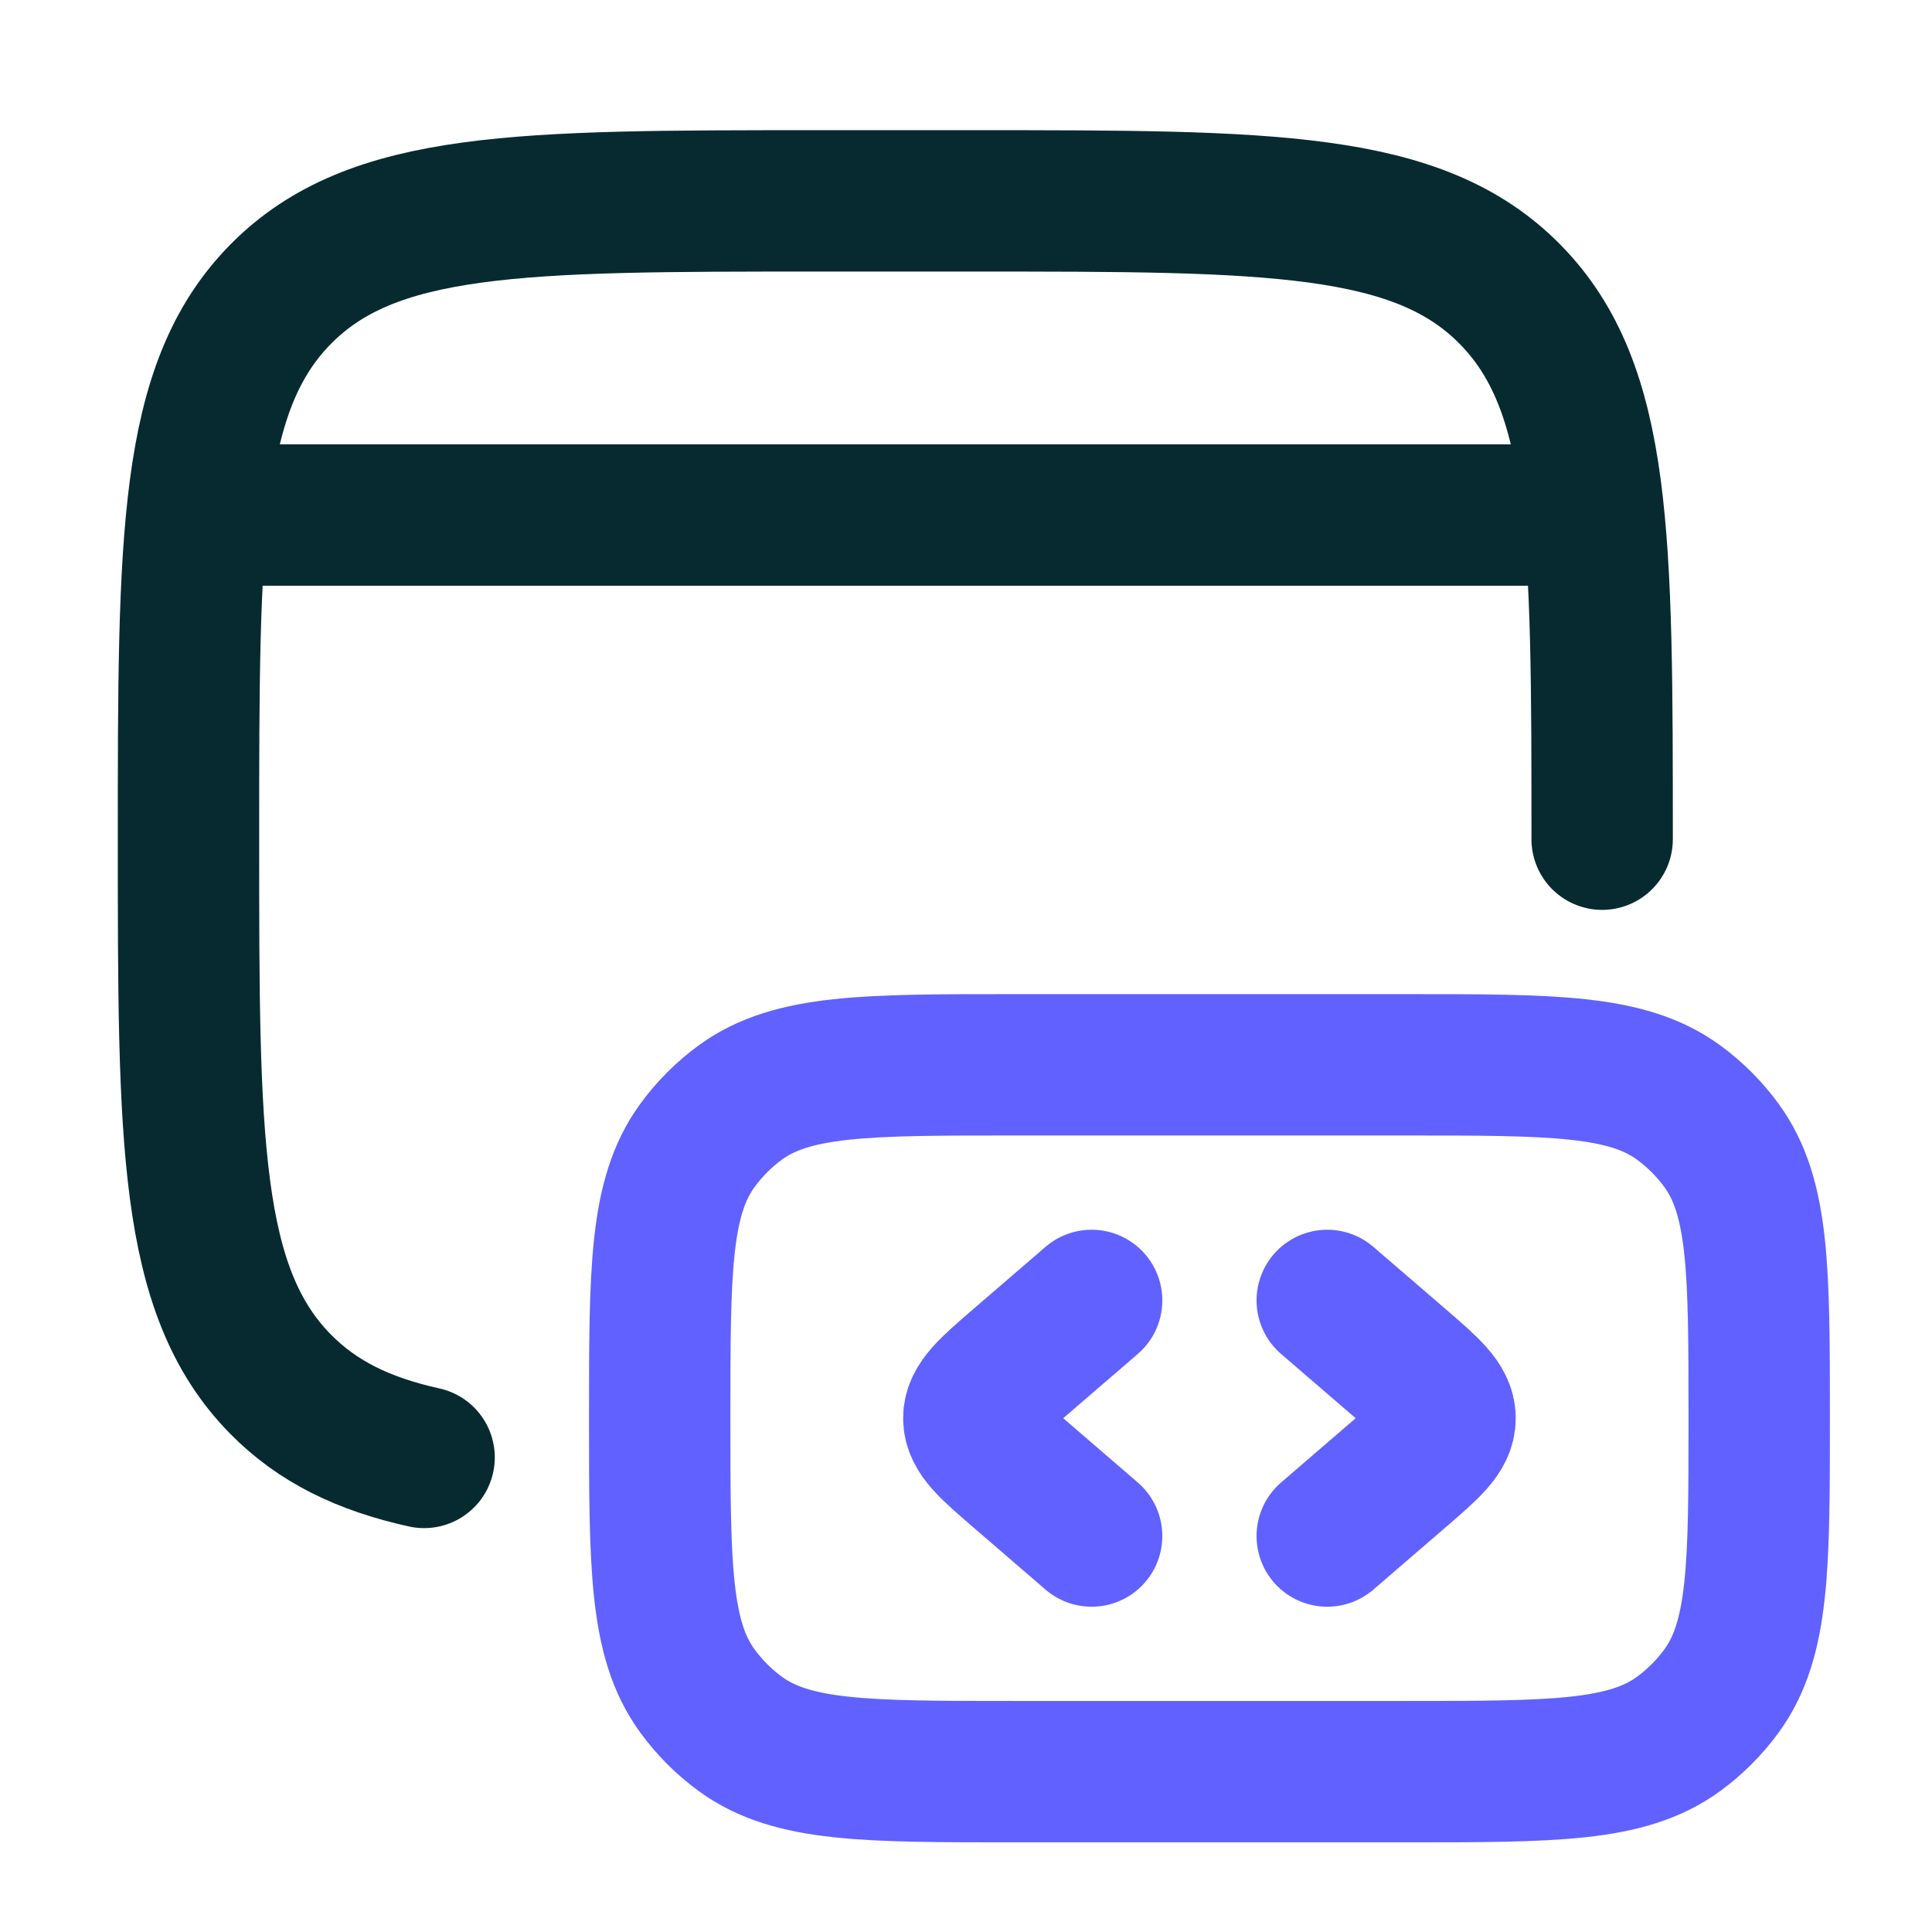
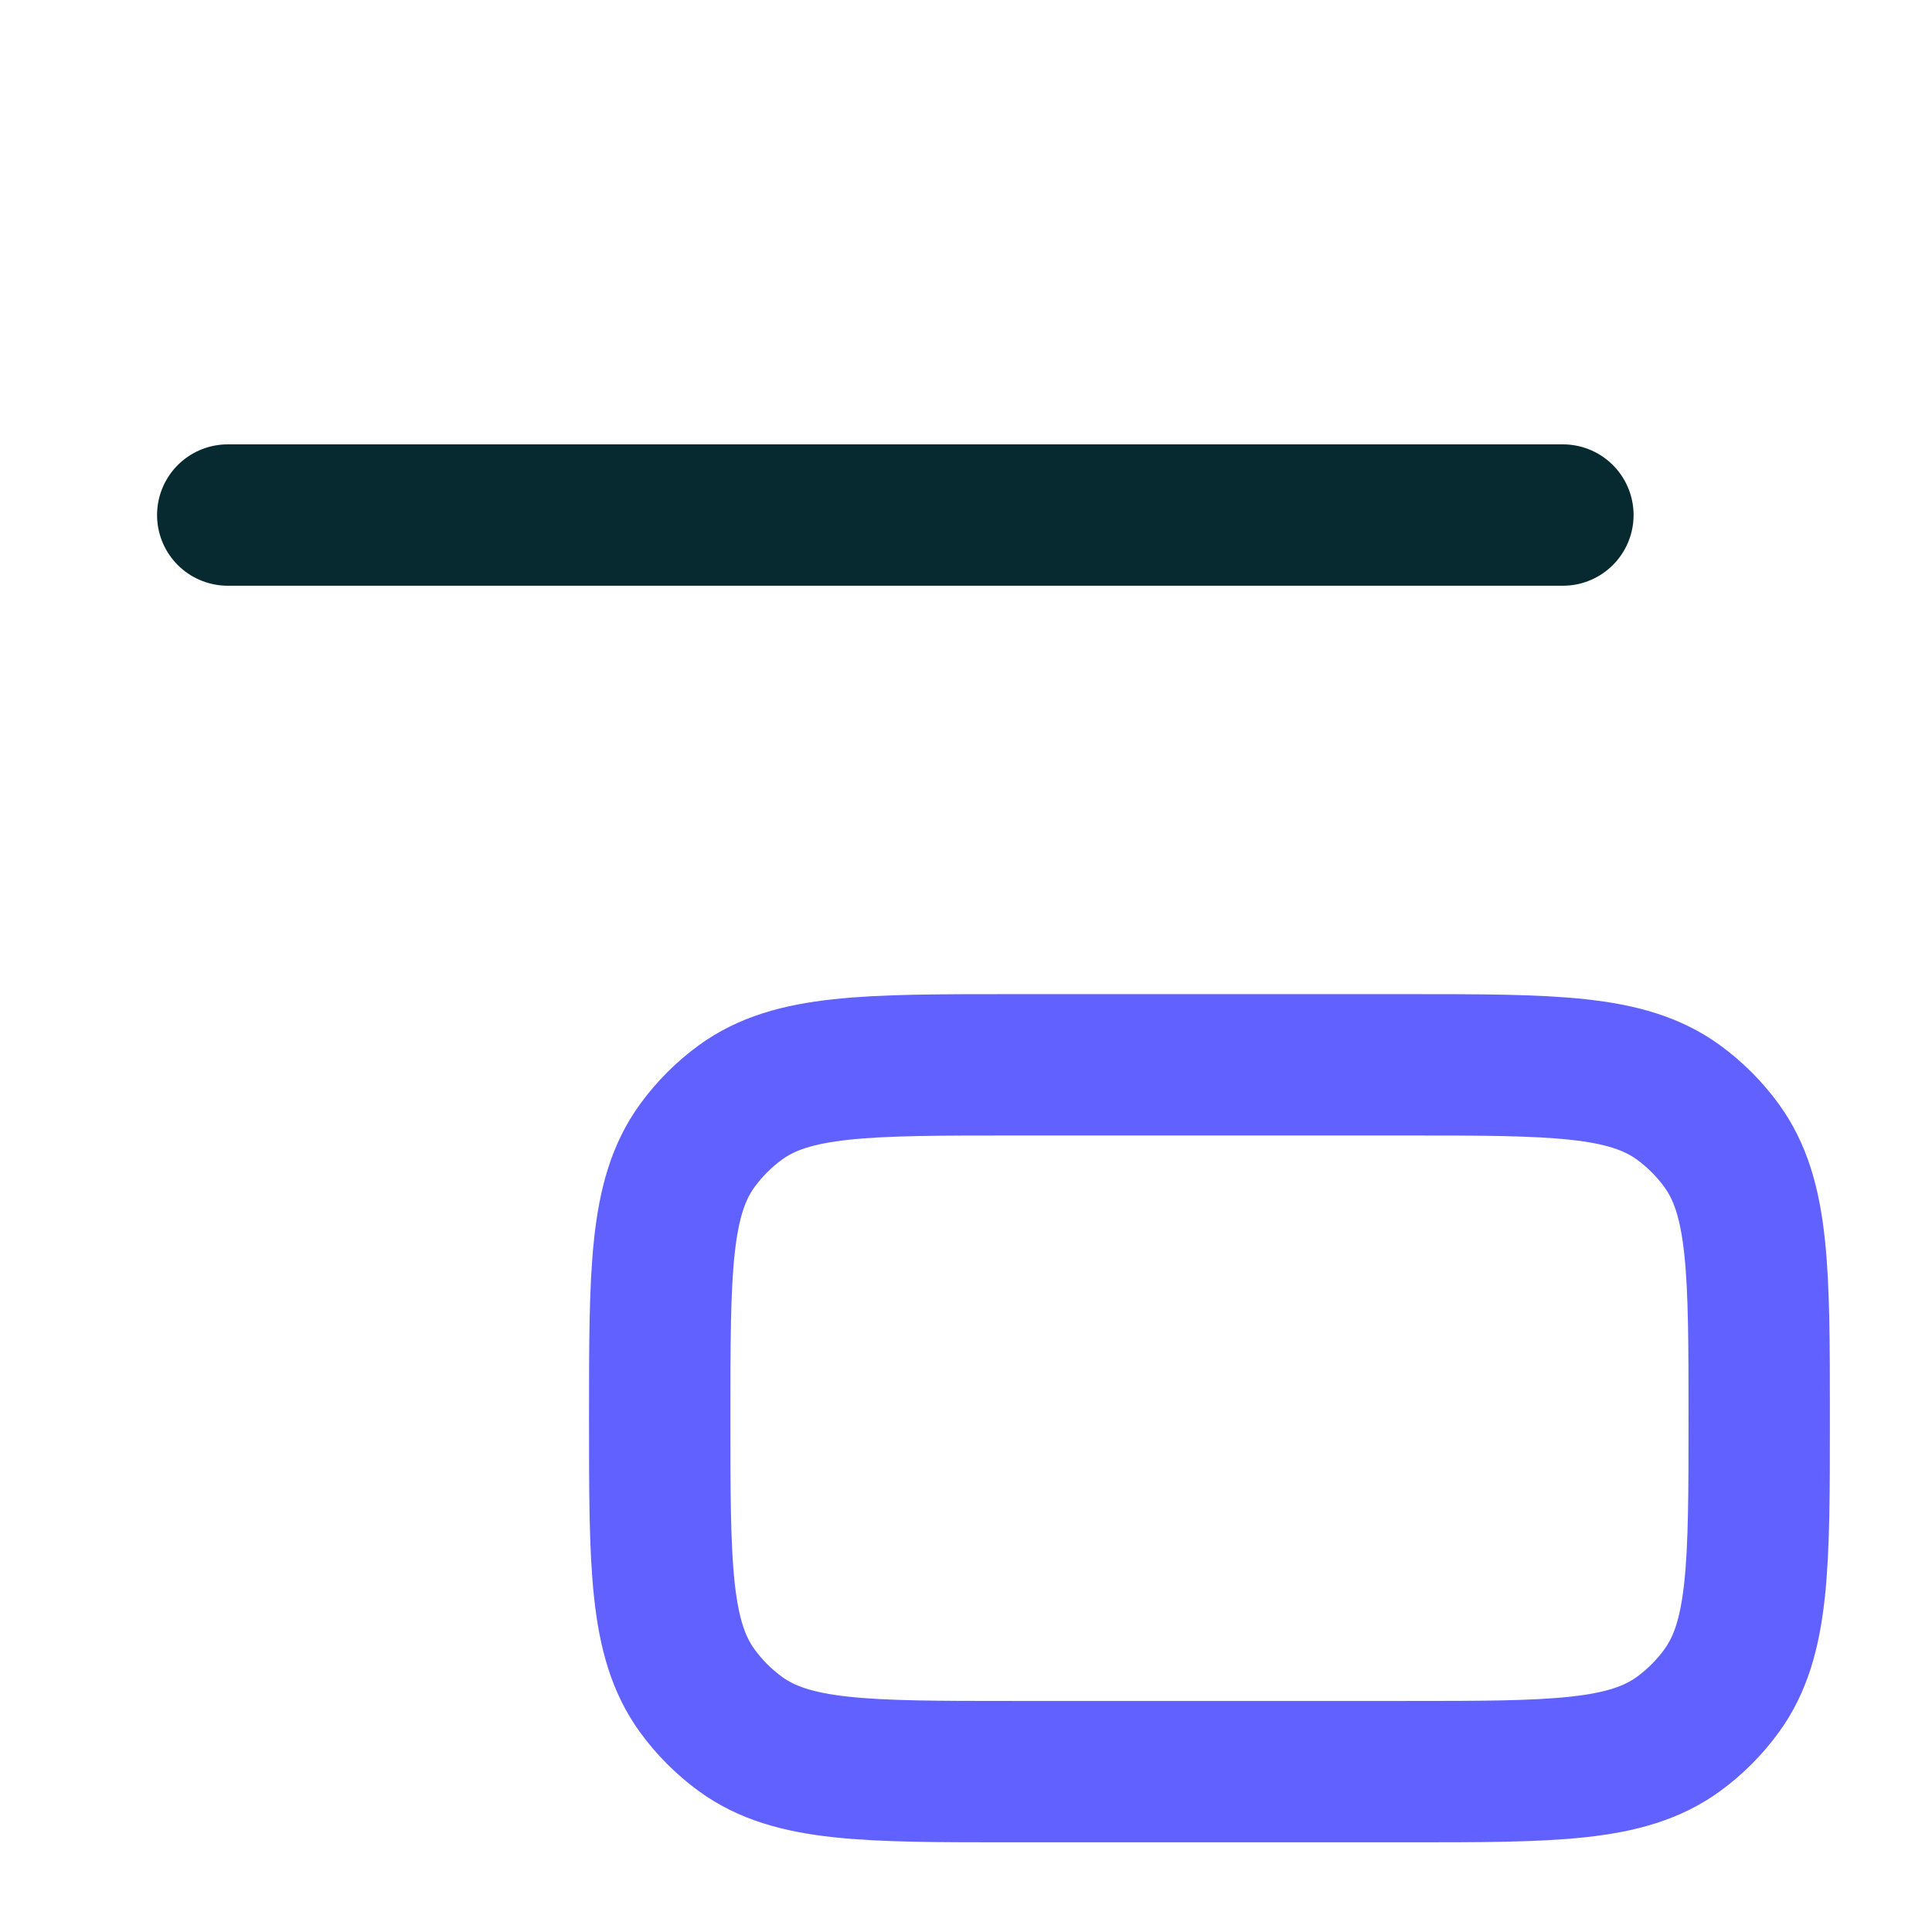
<svg xmlns="http://www.w3.org/2000/svg" width="41" height="41" viewBox="0 0 41 41" fill="none">
-   <path d="M34 17.809C34 11.423 34 8.23 32.047 6.247C30.095 4.263 26.952 4.263 20.666 4.263H17.333C11.048 4.263 7.905 4.263 5.952 6.247C4 8.23 4 11.423 4 17.809C4 24.195 4 27.388 5.952 29.372C6.735 30.167 7.709 30.644 9 30.929" stroke="#062A2F" stroke-width="3" stroke-linecap="round" />
  <path d="M37.333 30.097C37.333 26.972 37.333 25.41 36.537 24.314C36.28 23.96 35.969 23.649 35.616 23.392C34.52 22.597 32.958 22.597 29.833 22.597H21.5C18.375 22.597 16.813 22.597 15.717 23.392C15.364 23.649 15.053 23.96 14.796 24.314C14 25.41 14 26.972 14 30.097C14 33.221 14 34.784 14.796 35.879C15.053 36.233 15.364 36.544 15.717 36.801C16.813 37.597 18.375 37.597 21.5 37.597H29.833C32.958 37.597 34.52 37.597 35.616 36.801C35.969 36.544 36.28 36.233 36.537 35.879C37.333 34.784 37.333 33.221 37.333 30.097Z" stroke="#6161FF" stroke-width="3" />
-   <path d="M28.166 27.597L29.7 28.918C30.344 29.474 30.666 29.752 30.666 30.097C30.666 30.442 30.344 30.72 29.7 31.275L28.166 32.597" stroke="#6161FF" stroke-width="3" stroke-linecap="round" stroke-linejoin="round" />
-   <path d="M23.166 27.597L21.633 28.918C20.989 29.474 20.666 29.752 20.666 30.097C20.666 30.442 20.989 30.72 21.633 31.275L23.166 32.597" stroke="#6161FF" stroke-width="3" stroke-linecap="round" stroke-linejoin="round" />
  <path d="M4.833 10.93H33.167" stroke="#062A2F" stroke-width="3" stroke-linecap="round" stroke-linejoin="round" />
</svg>